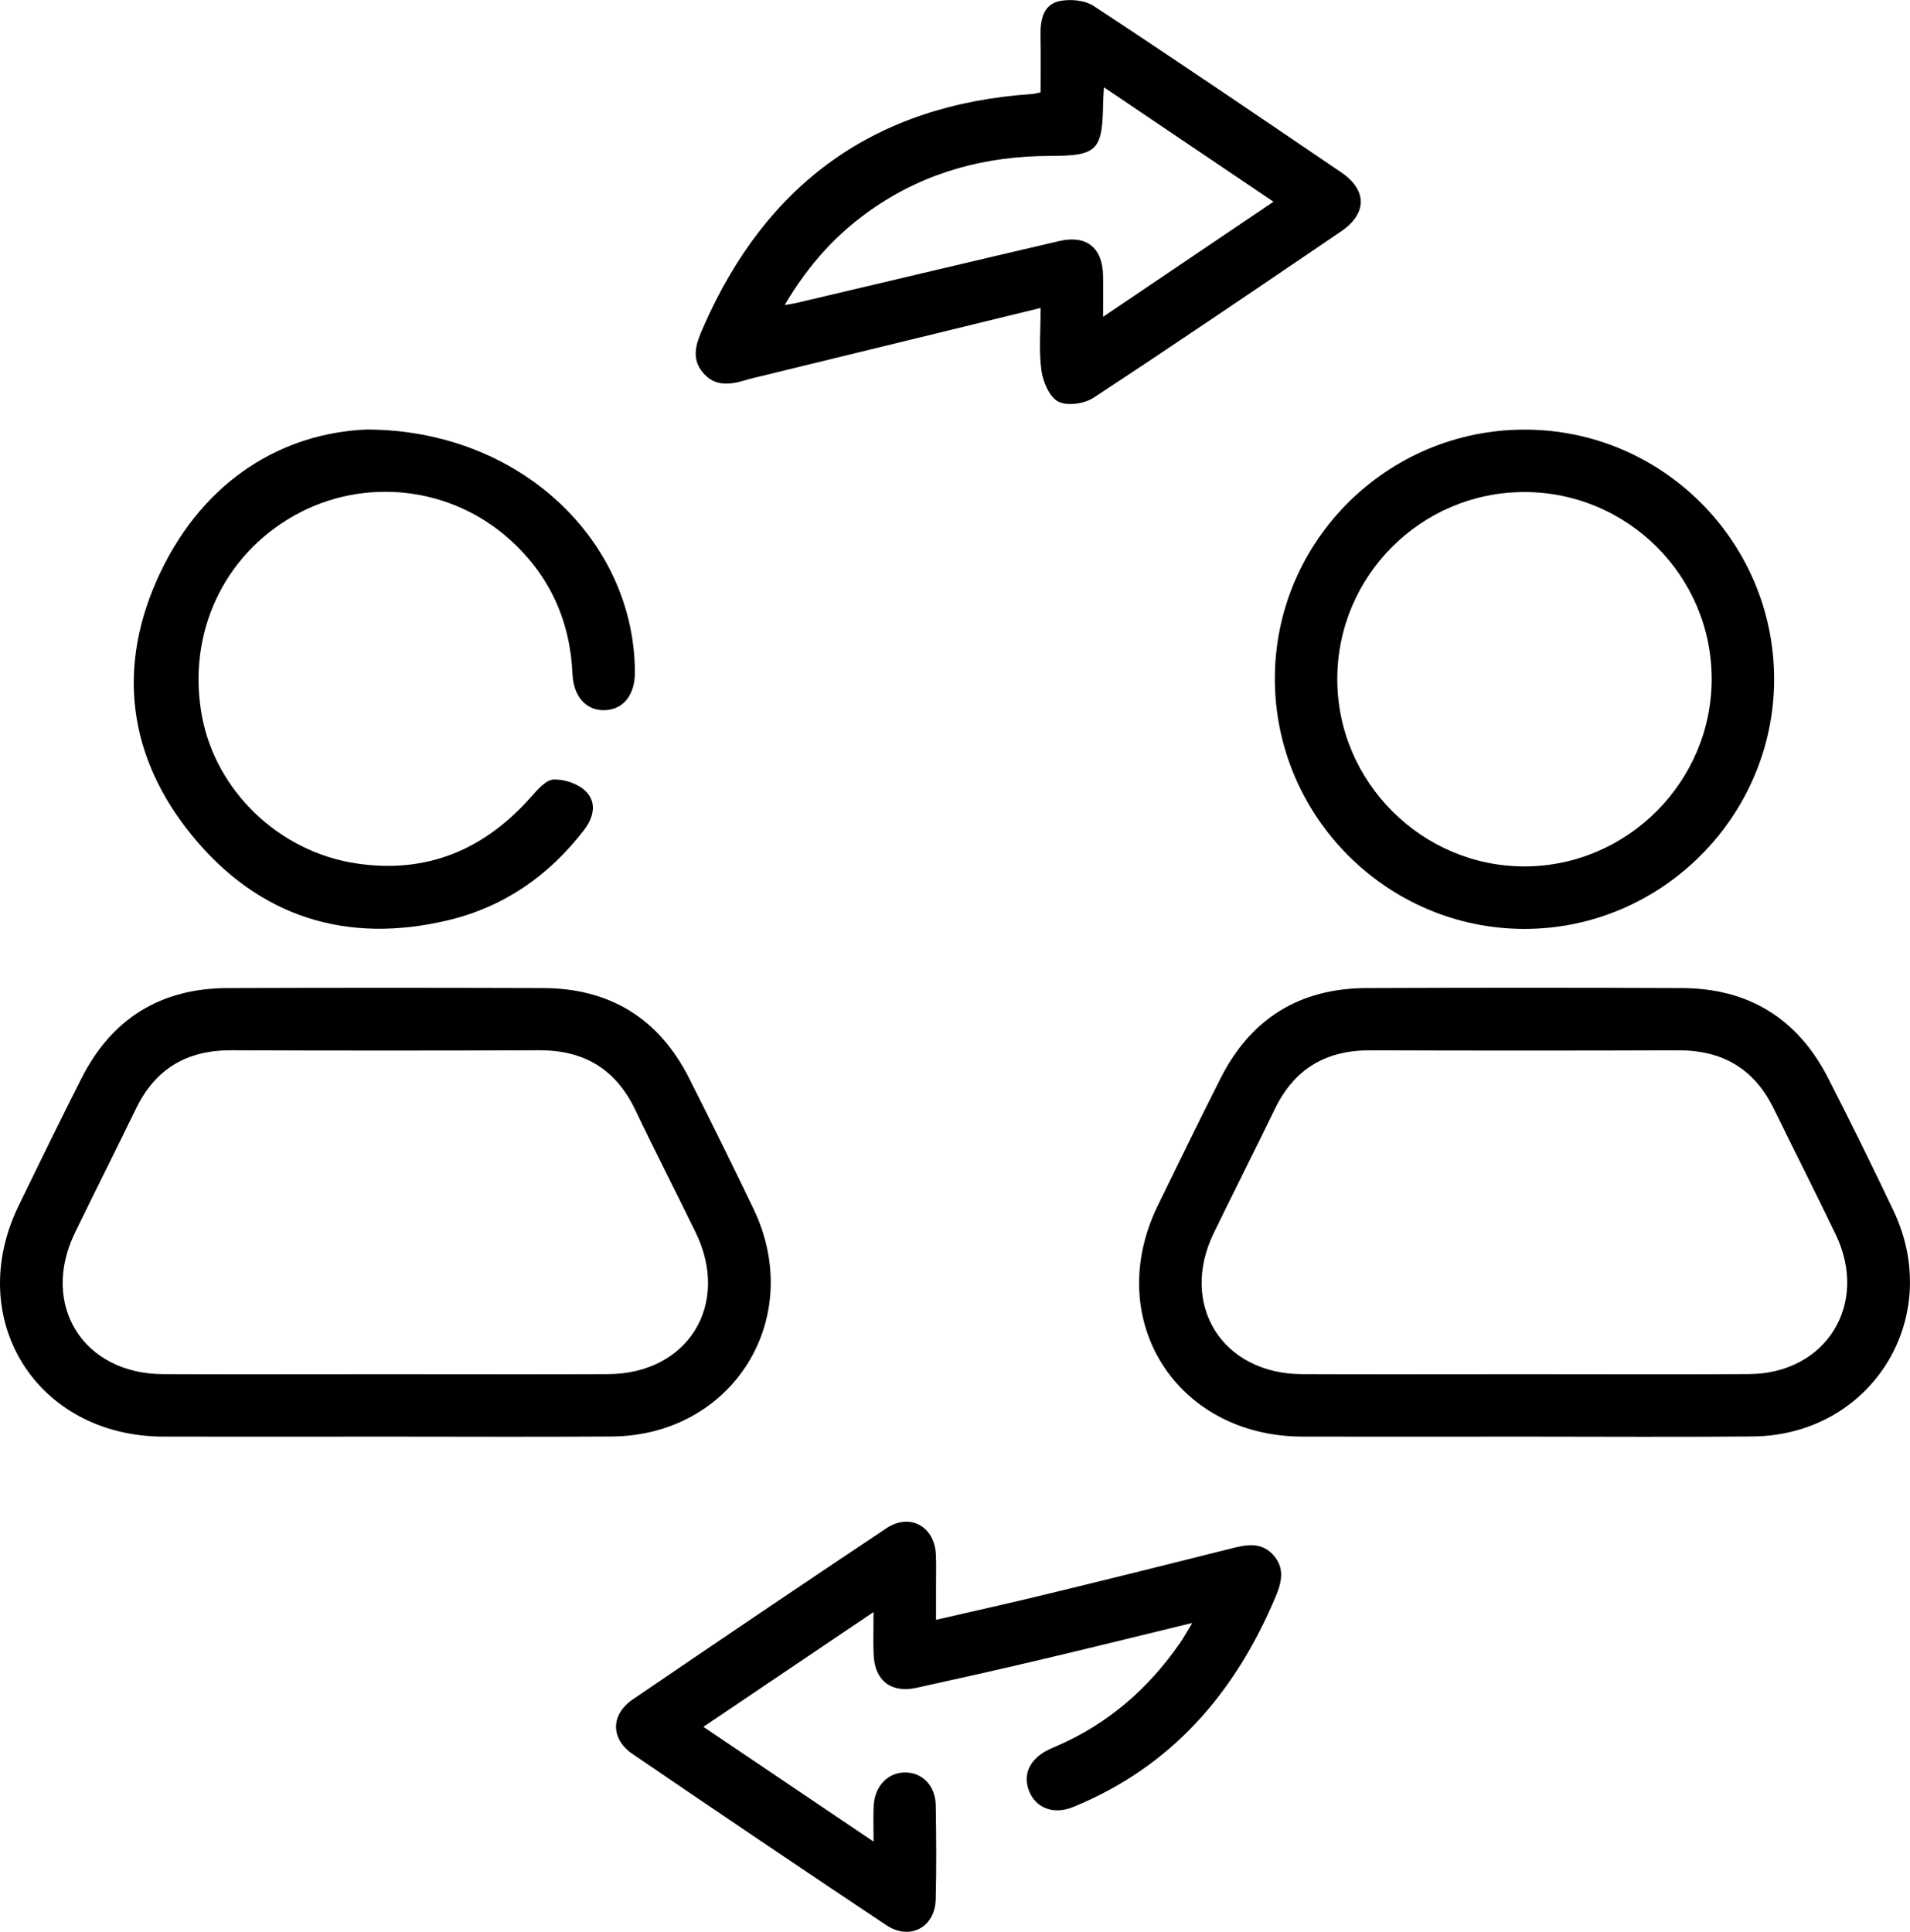
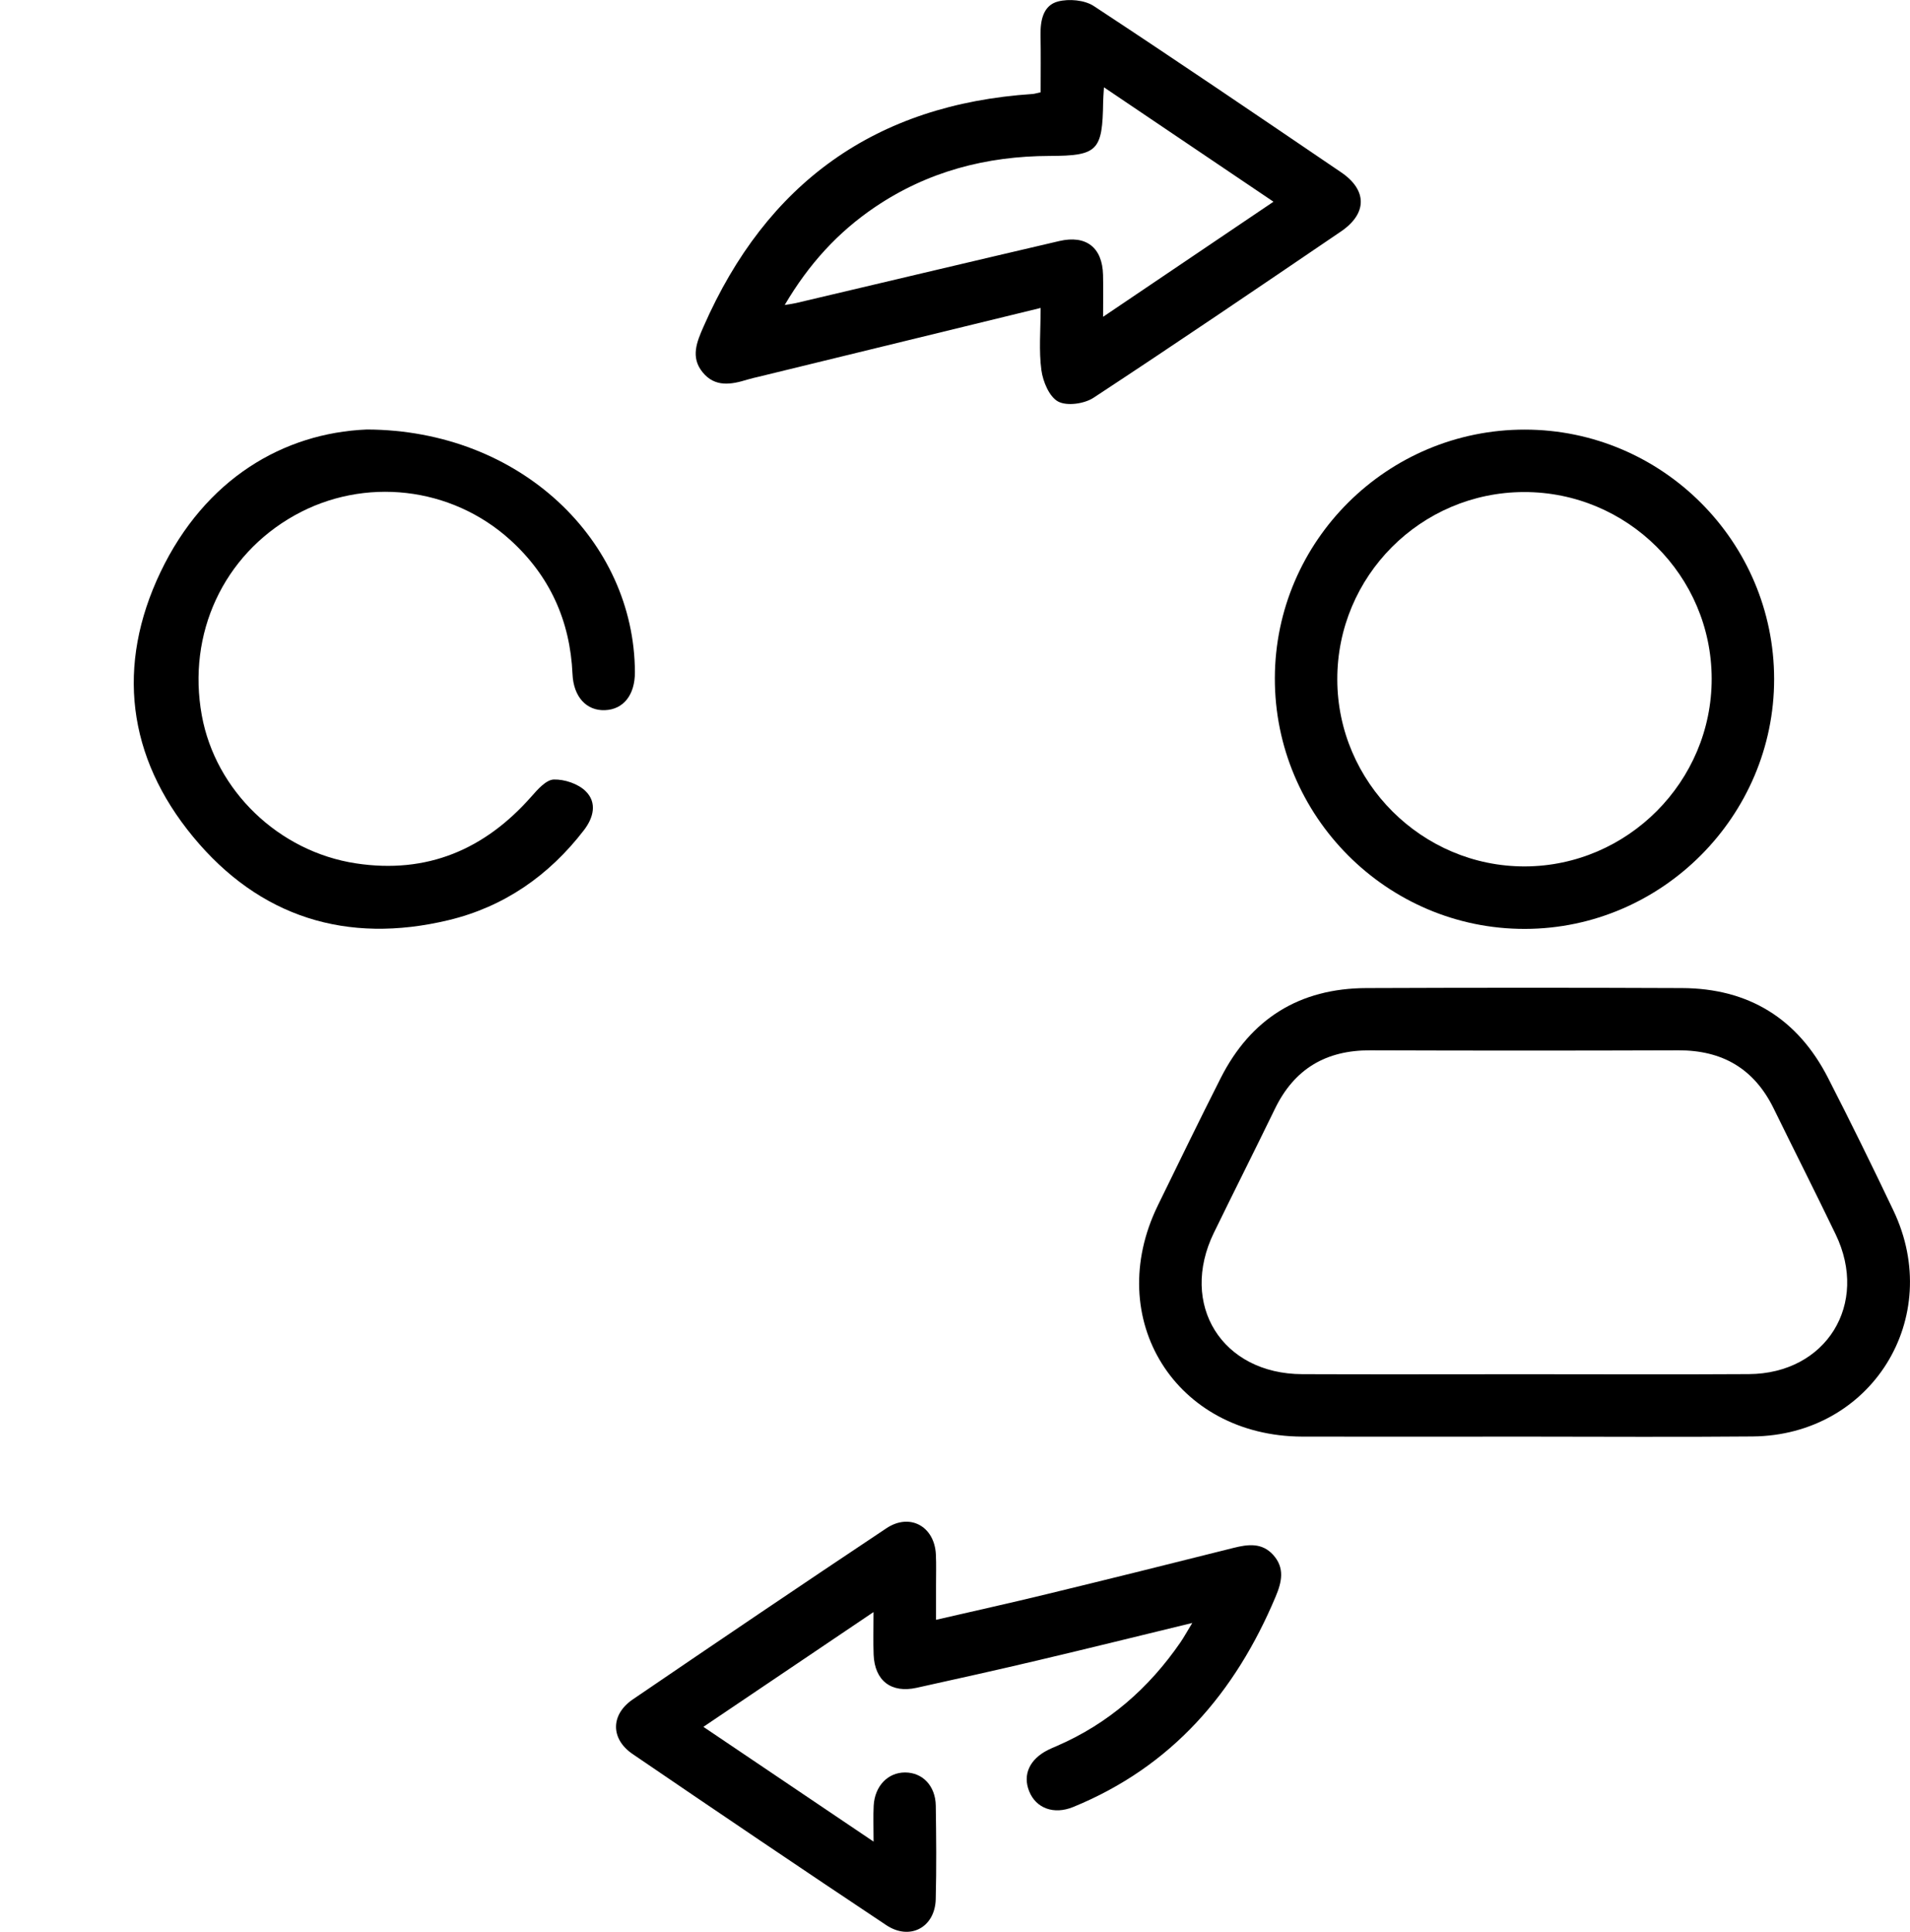
<svg xmlns="http://www.w3.org/2000/svg" id="Capa_2" viewBox="0 0 379.56 383.92">
  <g id="Capa_1-2">
-     <path d="M76.59,285.51c-14.72,0-29.45.04-44.17,0-25.17-.09-39.7-23.35-28.7-45.93,4.12-8.47,8.24-16.93,12.5-25.33,5.99-11.81,15.7-17.83,28.94-17.88,20.92-.07,41.85-.07,62.77,0,13.24.04,22.97,6.01,28.97,17.83,4.37,8.63,8.64,17.31,12.83,26.03,10.45,21.75-4.07,45.09-28.19,45.26-14.98.1-29.97.02-44.95.02ZM76.59,273.11c14.73,0,29.46.05,44.19-.01,15.92-.06,24.44-13.82,17.47-28.15-3.95-8.12-8.09-16.15-11.97-24.31-3.86-8.11-10.16-11.94-19.1-11.91-20.41.08-40.83.08-61.24,0-8.77-.03-15.07,3.67-18.91,11.59-4,8.24-8.13,16.42-12.13,24.66-6.96,14.32,1.58,28.06,17.51,28.12,14.73.06,29.46.01,44.19.01Z" />
    <path d="M302.96,285.51c-14.72,0-29.45.04-44.17,0-25.16-.09-39.7-23.36-28.71-45.92,4.13-8.46,8.25-16.93,12.5-25.33,5.98-11.82,15.69-17.84,28.93-17.89,20.92-.08,41.85-.09,62.77,0,13.22.06,22.97,6.08,28.99,17.85,4.47,8.72,8.79,17.52,13,26.37,10.16,21.34-4.37,44.68-27.98,44.89-15.11.14-30.22.03-45.33.03ZM302.96,273.11c14.86,0,29.72.07,44.57-.02,15.38-.09,23.95-13.91,17.25-27.79-4.03-8.37-8.23-16.66-12.31-25-3.87-7.9-10.19-11.59-18.95-11.56-20.41.07-40.83.07-61.24,0-8.77-.03-15.06,3.68-18.91,11.6-4,8.24-8.13,16.42-12.14,24.65-6.96,14.29,1.61,28.05,17.53,28.11,14.73.06,29.46.01,44.19.01Z" />
    <path d="M206.81,61.2c-18.98,4.63-37.5,9.15-56.03,13.67-.75.18-1.51.34-2.25.57-3.21.99-6.43,1.58-8.9-1.45-2.45-3-1.15-6.05.18-9.08,12.51-28.54,34.15-44.16,65.37-46.23.37-.02.74-.15,1.62-.34,0-3.75.05-7.58-.02-11.4-.05-2.92.54-5.89,3.48-6.65,2.18-.56,5.27-.29,7.1.91,16.5,10.85,32.82,21.95,49.16,33.05,5.21,3.54,5.2,8.19-.05,11.76-16.33,11.1-32.66,22.2-49.16,33.04-1.83,1.2-5.25,1.69-7.02.76-1.76-.93-3.03-3.96-3.34-6.23-.53-3.9-.15-7.92-.15-12.38ZM219.21,62.96c11.6-7.83,22.54-15.22,33.86-22.87-11.39-7.68-22.34-15.07-33.69-22.74-.08,1.42-.15,2.17-.16,2.92-.13,9.7-1.09,10.69-10.61,10.72-12.57.03-24.26,3.08-34.75,10.18-7.31,4.95-13.11,11.27-17.92,19.44,1.26-.21,1.76-.26,2.24-.38,17.44-4.11,34.88-8.26,52.34-12.33,5.34-1.24,8.55,1.31,8.68,6.73.06,2.52.01,5.05.01,8.33Z" />
    <path d="M236.91,322.55c-10.62,2.58-20.6,5.05-30.6,7.41-8.03,1.9-16.09,3.69-24.15,5.47-5.07,1.12-8.34-1.41-8.55-6.58-.1-2.54-.02-5.09-.02-8.47-11.58,7.81-22.53,15.2-33.81,22.81,11.27,7.6,22.15,14.94,33.82,22.81,0-2.91-.09-5.03.02-7.14.21-3.9,2.82-6.6,6.23-6.6,3.48,0,6.05,2.65,6.11,6.6.09,6.2.15,12.41-.01,18.6-.15,5.59-5.13,8.27-9.83,5.14-16.87-11.23-33.66-22.59-50.41-34.01-4.4-3-4.39-7.83.04-10.85,16.75-11.42,33.54-22.78,50.41-34.02,4.66-3.1,9.56-.36,9.82,5.22.1,2.06.02,4.13.03,6.2,0,2.06,0,4.12,0,6.78,7.52-1.74,14.74-3.33,21.92-5.08,12.41-3.01,24.8-6.09,37.19-9.21,2.9-.73,5.67-1.07,7.89,1.39,2.33,2.58,1.73,5.35.49,8.29-8.04,19.13-20.66,33.81-40.23,41.81-3.86,1.58-7.38.25-8.74-3.1-1.34-3.29.05-6.38,3.72-8.23.58-.29,1.17-.54,1.76-.79,10.25-4.43,18.3-11.49,24.59-20.63.71-1.04,1.31-2.15,2.33-3.82Z" />
-     <path d="M303.02,85.38c27.29.02,49.52,22.27,49.54,49.57.01,27.22-22.31,49.61-49.51,49.66-27.39.05-49.77-22.39-49.71-49.84.06-27.26,22.35-49.41,49.69-49.39ZM302.85,97.79c-20.5.04-37.14,16.73-37.1,37.25.03,20.43,16.87,37.2,37.28,37.15,20.42-.06,37.16-16.89,37.12-37.33-.04-20.47-16.78-37.11-37.3-37.07Z" />
+     <path d="M303.02,85.38c27.29.02,49.52,22.27,49.54,49.57.01,27.22-22.31,49.61-49.51,49.66-27.39.05-49.77-22.39-49.71-49.84.06-27.26,22.35-49.41,49.69-49.39ZM302.85,97.79c-20.5.04-37.14,16.73-37.1,37.25.03,20.43,16.87,37.2,37.28,37.15,20.42-.06,37.16-16.89,37.12-37.33-.04-20.47-16.78-37.11-37.3-37.07" />
    <path d="M72.89,85.36c30.59.1,53.19,22.19,53.28,48.22.02,4.53-2.28,7.43-5.98,7.56-3.67.13-6.22-2.67-6.42-7.17-.47-10.58-4.5-19.51-12.35-26.64-11.75-10.67-29.06-12.63-42.87-4.91-14.16,7.92-21.39,23.51-18.45,39.74,2.72,14.97,15.28,27.1,30.66,29.43,14.09,2.13,25.56-2.74,34.86-13.31,1.23-1.4,2.91-3.31,4.43-3.36,2.14-.06,4.86.85,6.35,2.34,2.28,2.26,1.57,5.22-.37,7.74-6.94,9.02-15.89,15.23-26.9,17.87-20.19,4.85-37.58-.59-50.76-16.57-13.09-15.87-15.33-34.06-6.47-52.61,8.86-18.52,24.43-27.64,40.99-28.33Z" />
  </g>
</svg>